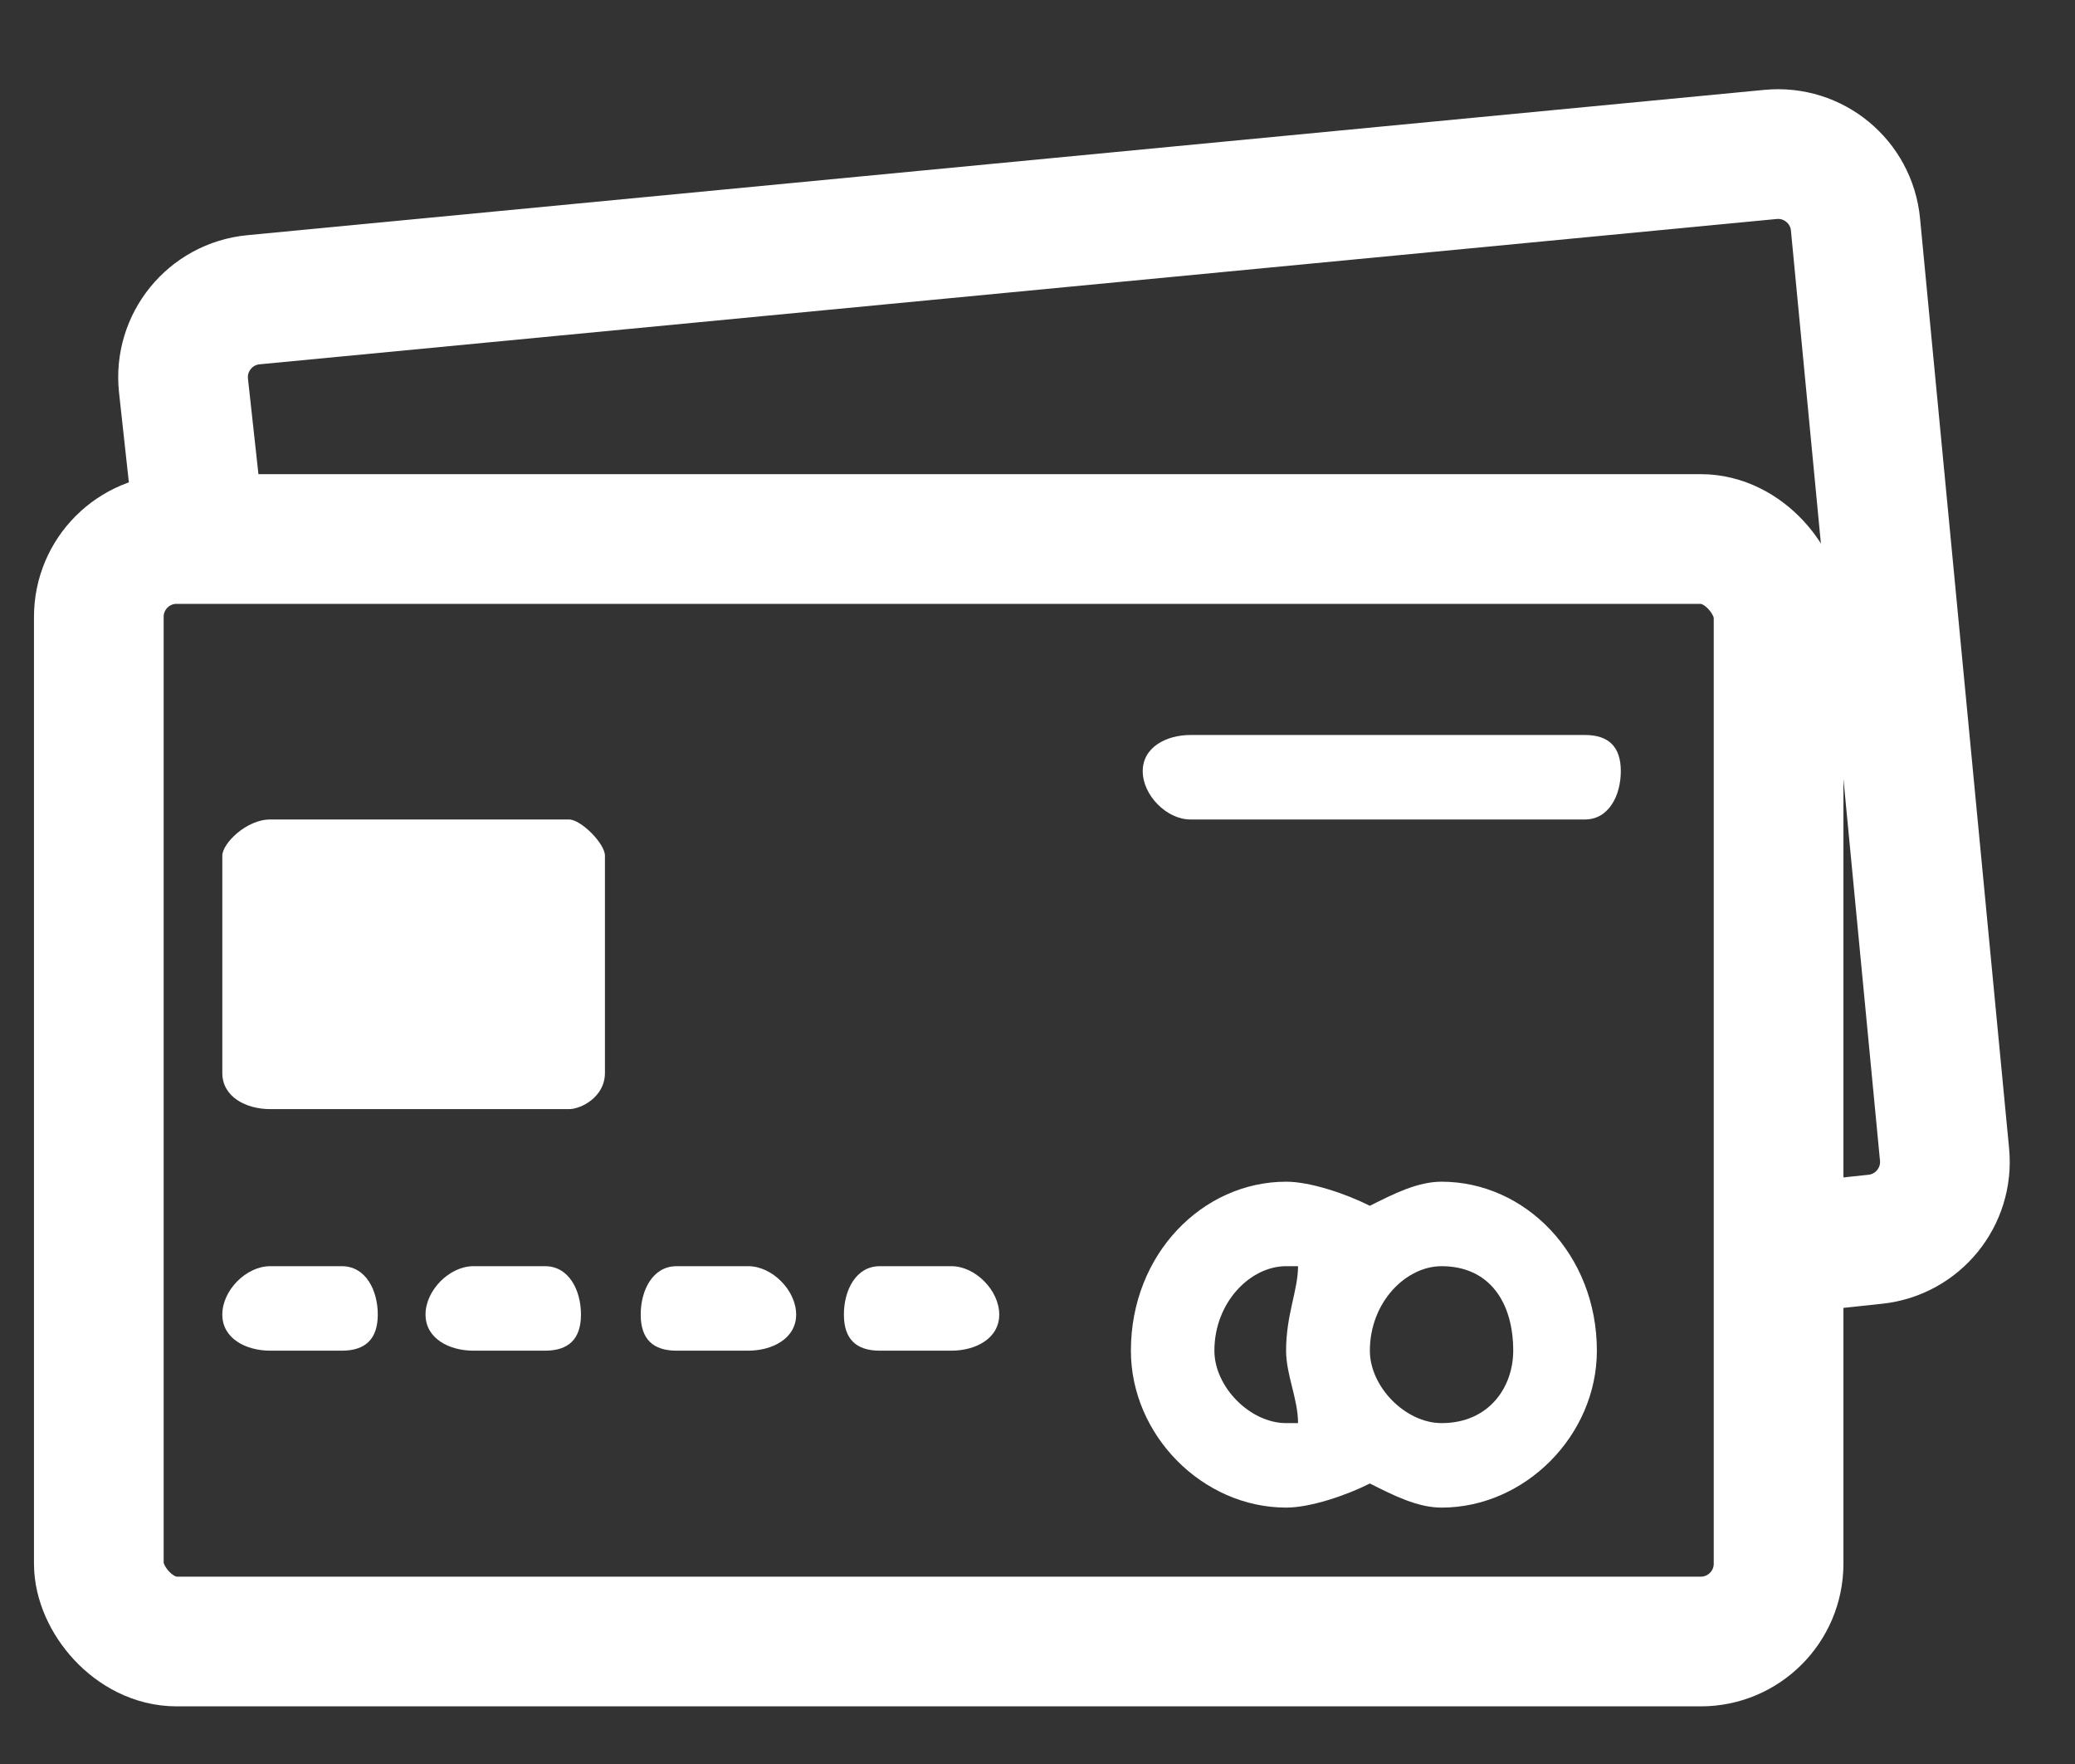
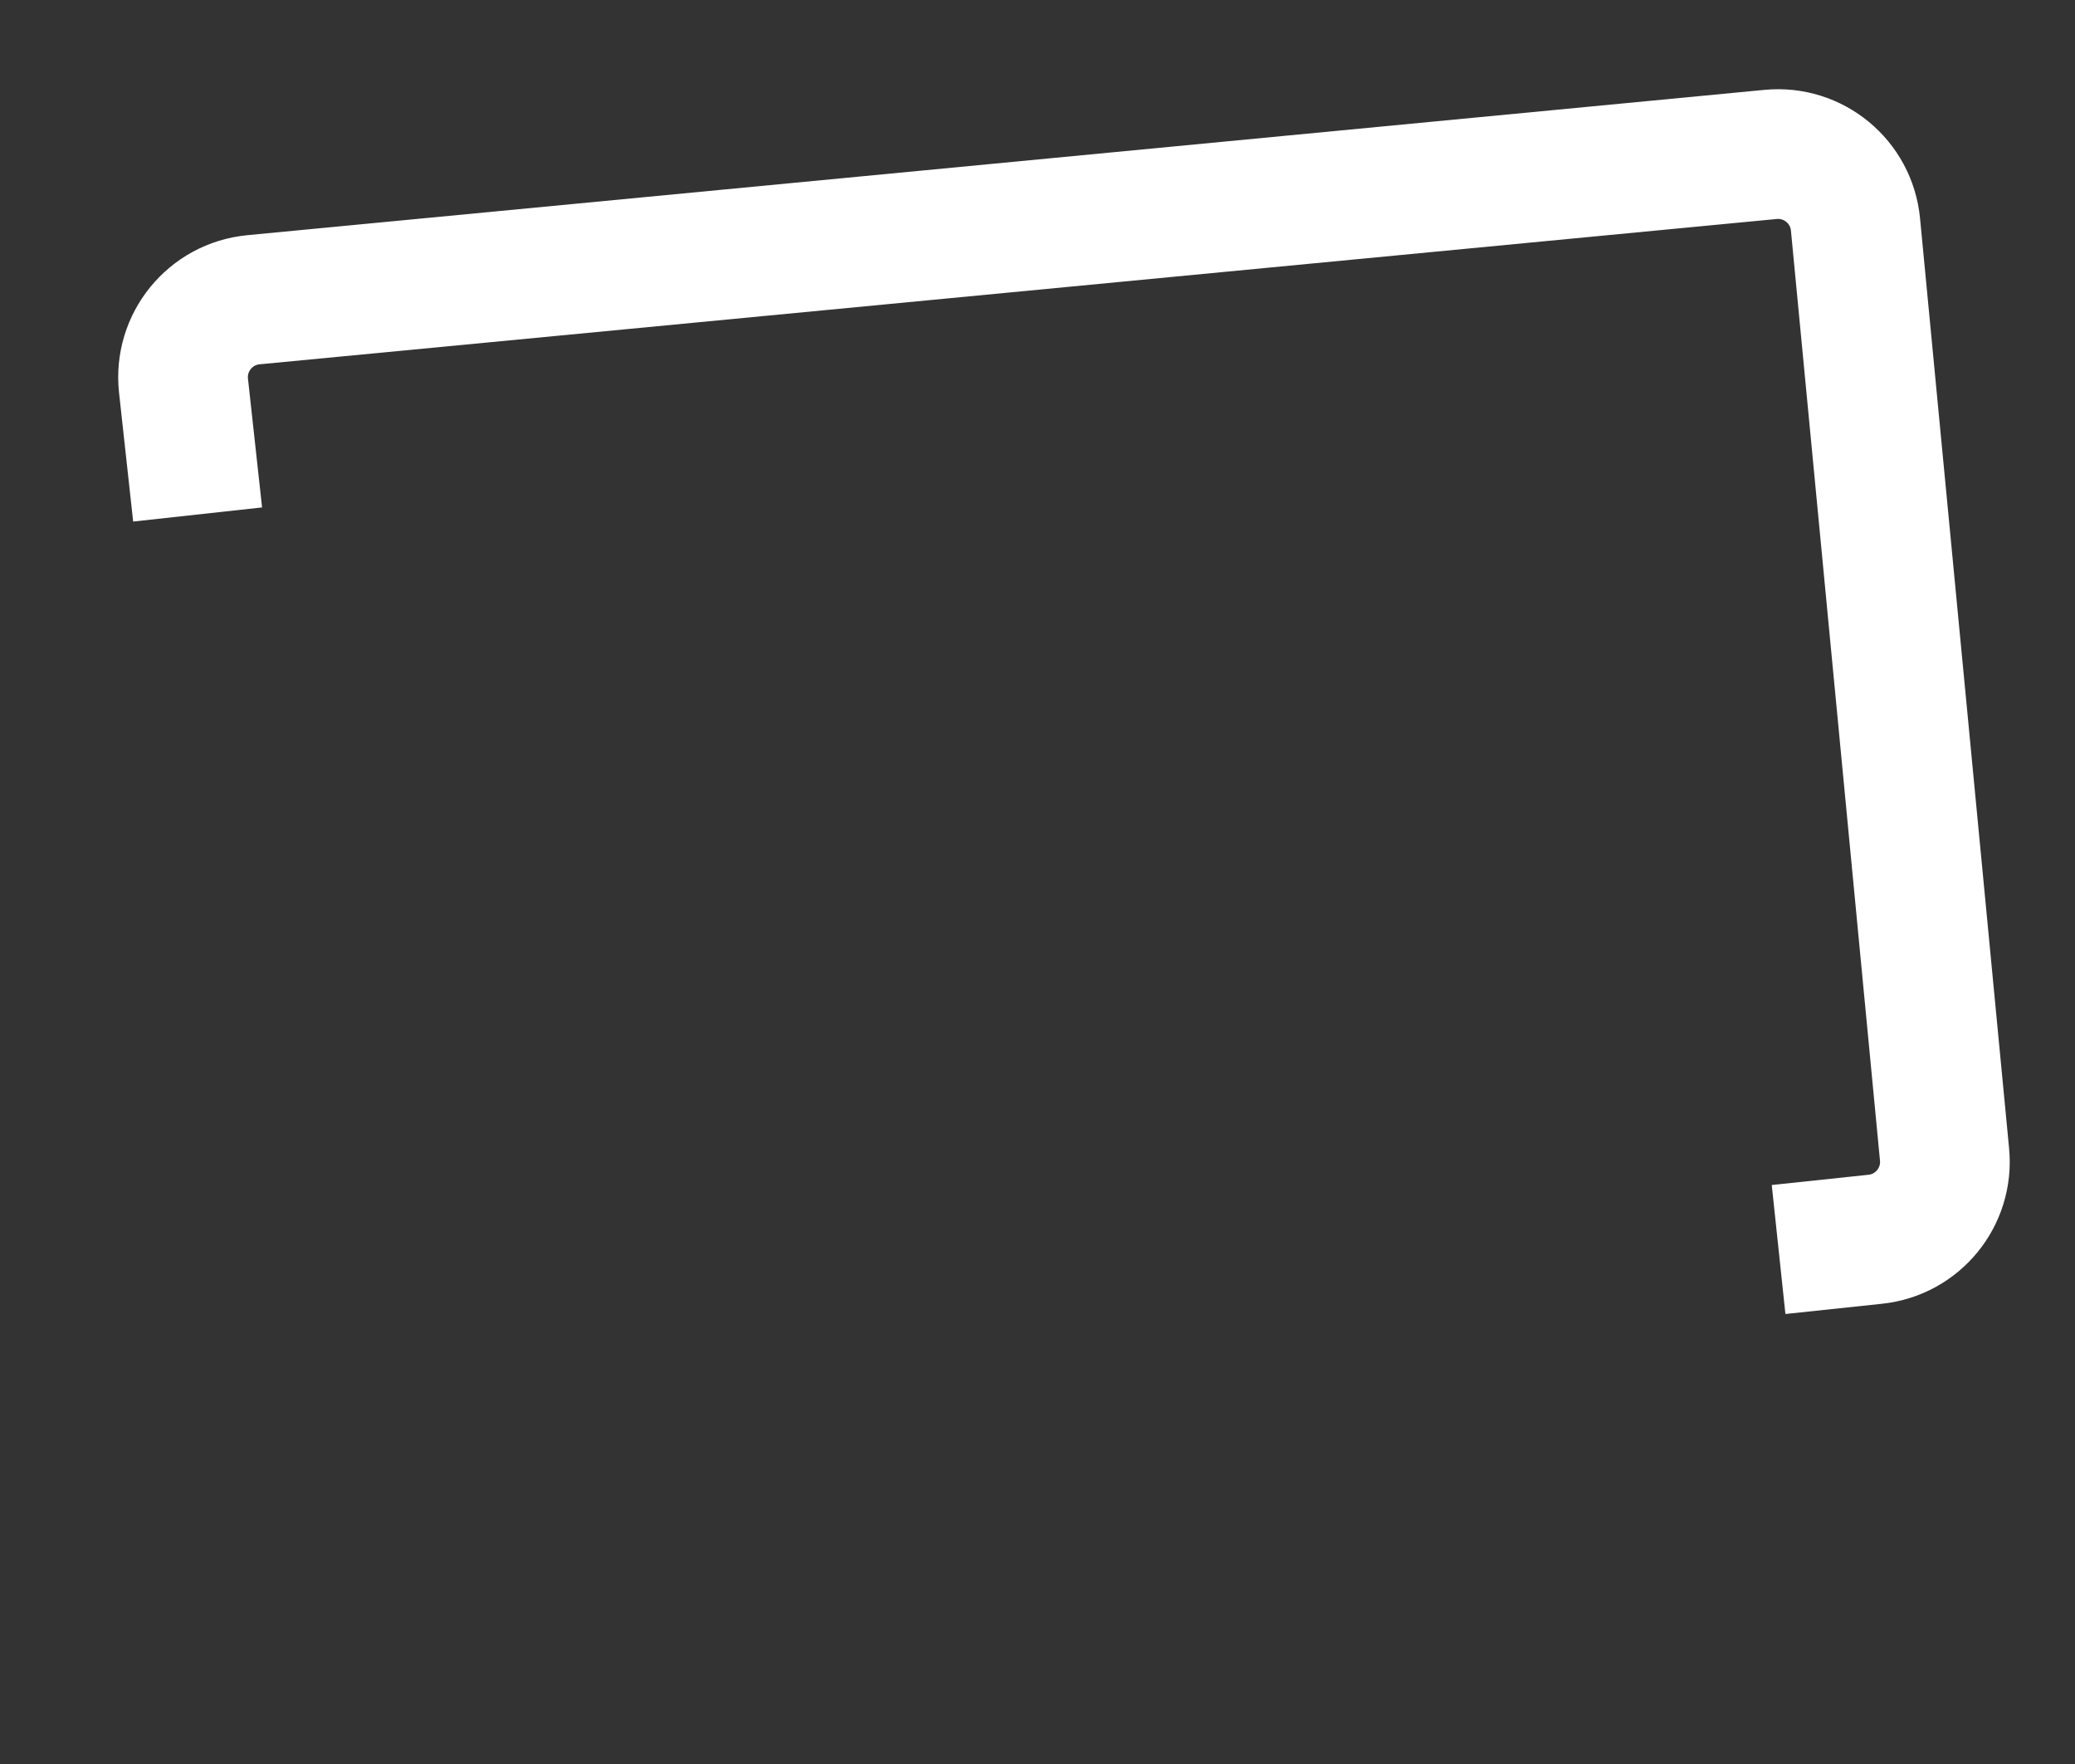
<svg xmlns="http://www.w3.org/2000/svg" width="80" height="68" viewBox="0 0 80 68" fill="none">
  <rect x="0" y="0" width="80" height="68" fill="#333333" stroke="none" />
-   <rect x="3.81" y="20.778" width="64.762" height="42.5" rx="3" stroke="white" stroke-width="5" />
  <path d="M68.572 48.167L72.299 47.772C73.936 47.599 75.127 46.141 74.97 44.503L71.537 8.653C71.379 7.004 69.914 5.795 68.264 5.953L9.771 11.555C8.106 11.714 6.893 13.205 7.075 14.868L7.619 19.833" stroke="white" stroke-width="5" />
-   <path fill-rule="evenodd" clip-rule="evenodd" d="M55.578 54.859C54.193 54.859 52.814 53.466 52.814 52.067C52.814 50.203 54.199 48.81 55.578 48.81C57.424 48.81 58.341 50.203 58.341 52.067C58.341 53.461 57.418 54.859 55.578 54.859ZM50.045 54.859H49.584C48.2 54.859 46.82 53.466 46.82 52.067C46.82 50.203 48.205 48.81 49.584 48.81H50.045C50.045 49.739 49.584 50.673 49.584 52.067C49.584 52.996 50.045 53.93 50.045 54.859ZM55.578 45.553C54.655 45.553 53.737 46.017 52.814 46.482C51.891 46.017 50.512 45.553 49.589 45.553C46.364 45.553 43.601 48.345 43.601 52.067C43.601 55.324 46.364 58.116 49.589 58.116C50.512 58.116 51.891 57.652 52.814 57.187C53.737 57.652 54.655 58.116 55.578 58.116C58.803 58.116 61.566 55.324 61.566 52.067C61.566 48.345 58.803 45.553 55.578 45.553ZM61.105 28.333H45.897C44.974 28.333 44.057 28.798 44.057 29.727C44.057 30.656 44.98 31.59 45.897 31.59H61.105C62.028 31.59 62.489 30.661 62.489 29.727C62.489 28.793 62.028 28.333 61.105 28.333ZM21.938 31.59H10.417C9.494 31.59 8.571 32.519 8.571 32.984V41.361C8.571 42.291 9.494 42.755 10.417 42.755H21.938C22.399 42.755 23.323 42.291 23.323 41.361V32.984C23.323 32.519 22.399 31.59 21.938 31.59ZM36.684 48.81H33.92C32.997 48.81 32.536 49.739 32.536 50.673C32.536 51.608 32.997 52.067 33.92 52.067H36.684C37.607 52.067 38.525 51.602 38.525 50.673C38.525 49.744 37.602 48.81 36.684 48.81ZM28.849 48.81H26.086C25.163 48.81 24.702 49.739 24.702 50.673C24.702 51.608 25.163 52.067 26.086 52.067H28.849C29.772 52.067 30.695 51.602 30.695 50.673C30.695 49.744 29.772 48.81 28.849 48.81ZM21.015 48.81H18.252C17.329 48.81 16.406 49.739 16.406 50.673C16.406 51.608 17.329 52.067 18.252 52.067H21.015C21.938 52.067 22.399 51.602 22.399 50.673C22.399 49.744 21.938 48.81 21.015 48.81ZM13.181 48.81H10.417C9.494 48.81 8.571 49.739 8.571 50.673C8.571 51.608 9.494 52.067 10.417 52.067H13.181C14.104 52.067 14.565 51.602 14.565 50.673C14.565 49.744 14.104 48.81 13.181 48.81Z" fill="white" />
</svg>